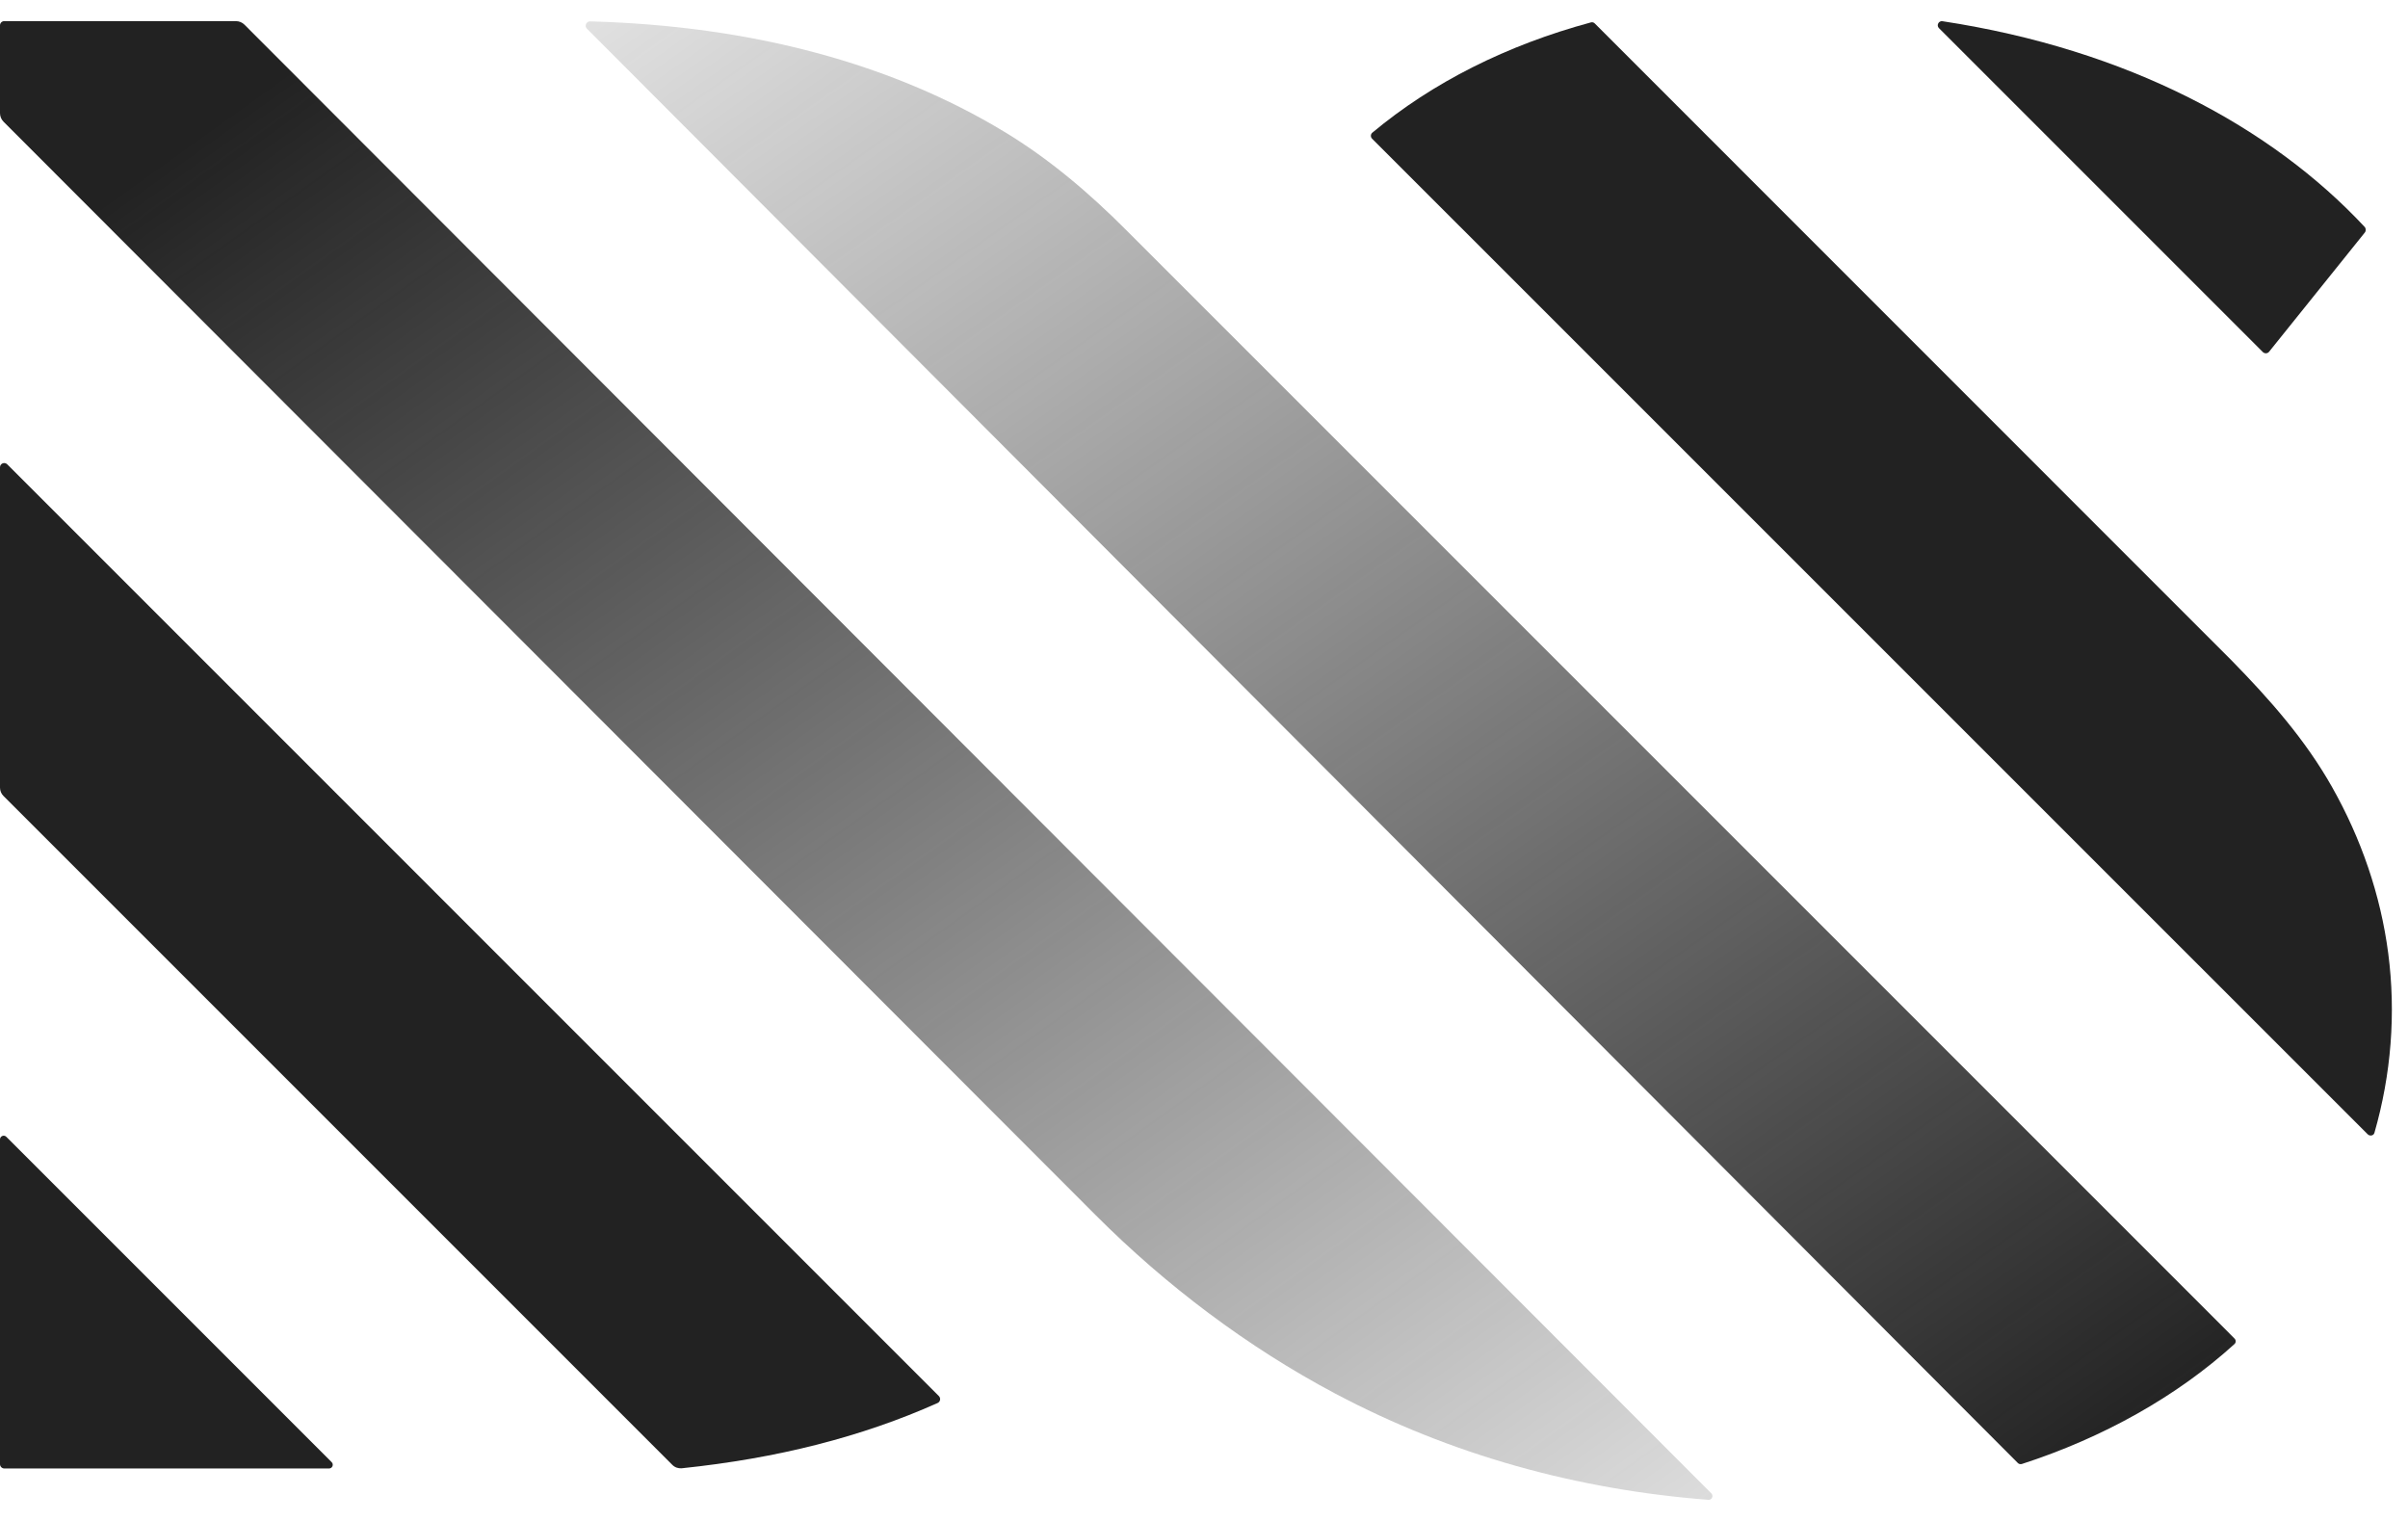
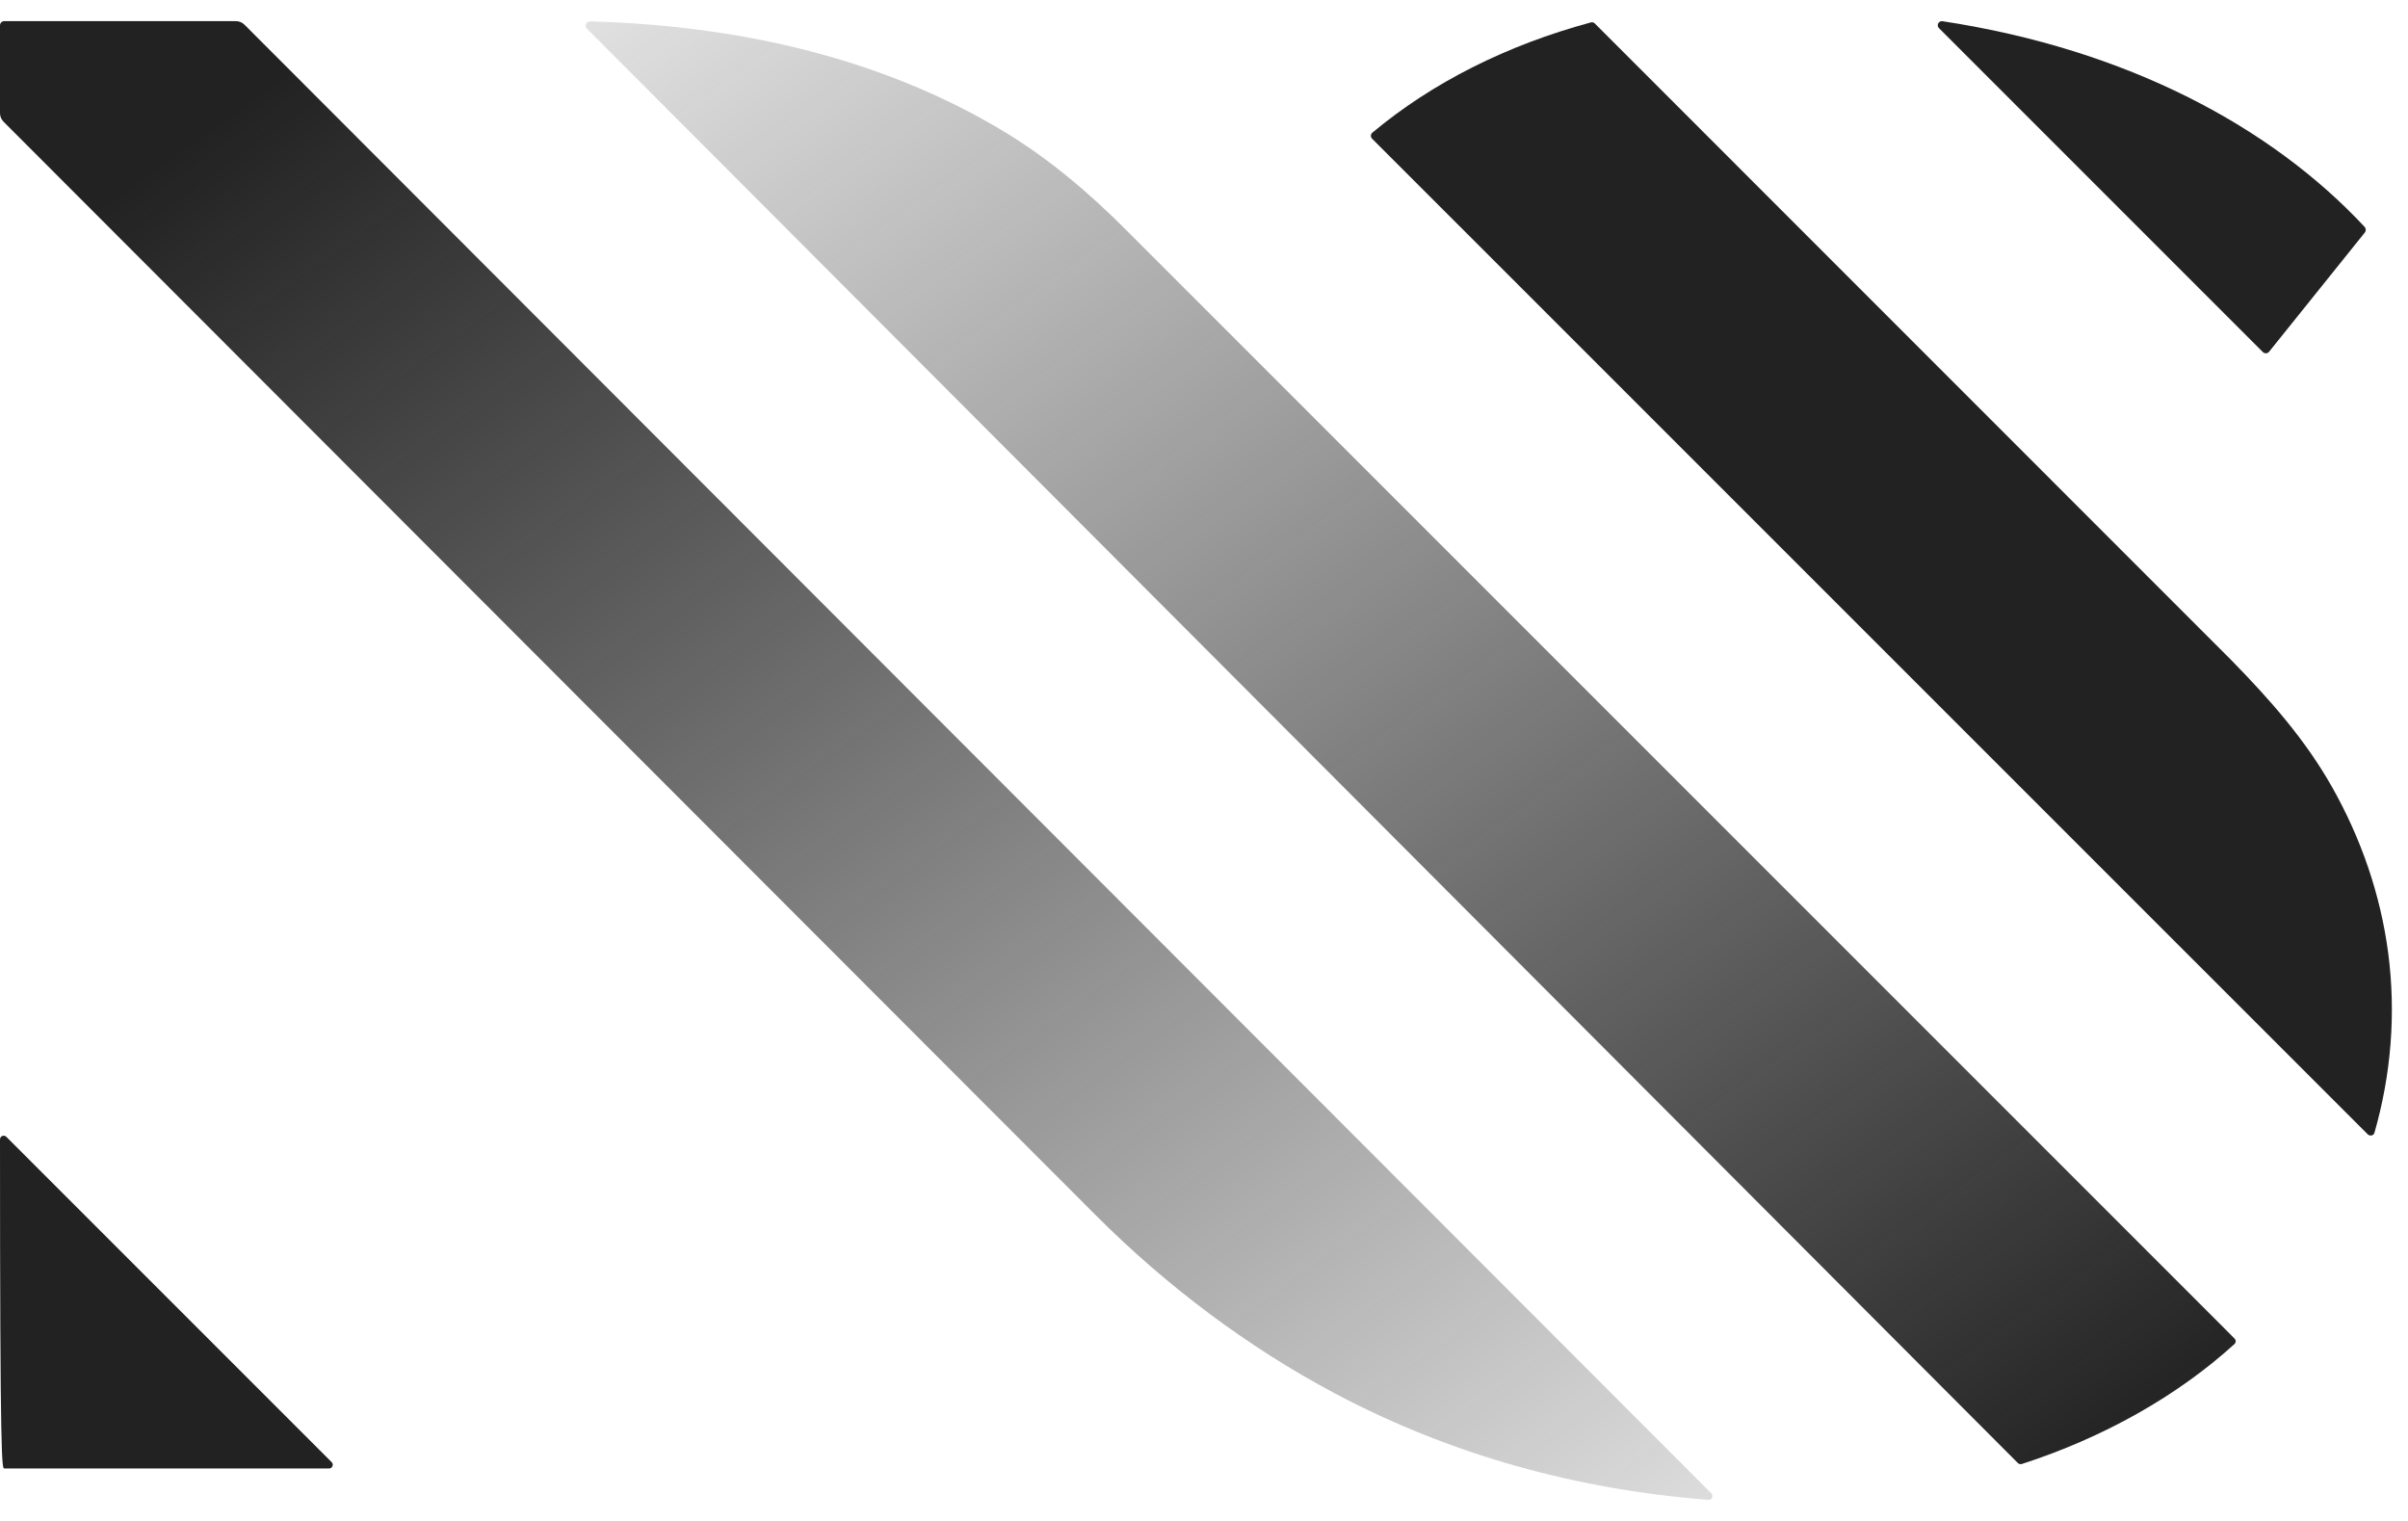
<svg xmlns="http://www.w3.org/2000/svg" width="57" height="36" viewBox="0 0 57 36" fill="none">
-   <path d="M0.149 26.907C0.094 26.852 0 26.891 0 26.969V34.655C0 34.712 0.046 34.758 0.103 34.758H7.789C7.867 34.758 7.906 34.664 7.851 34.609L0.149 26.907Z" fill="#222222" />
-   <path d="M0.17 10.989C0.107 10.927 0 10.971 0 11.06V18.642C0 18.717 0.03 18.789 0.083 18.841L15.915 34.673C15.973 34.732 16.057 34.761 16.139 34.753C18.401 34.518 20.401 34.01 22.195 33.208C22.259 33.179 22.274 33.094 22.224 33.044L0.17 10.989Z" fill="#222222" />
+   <path d="M0.149 26.907C0.094 26.852 0 26.891 0 26.969C0 34.712 0.046 34.758 0.103 34.758H7.789C7.867 34.758 7.906 34.664 7.851 34.609L0.149 26.907Z" fill="#222222" />
  <path d="M5.787 0.584C5.733 0.53 5.66 0.5 5.584 0.5H0.1C0.045 0.5 0 0.545 0 0.6V2.678C0 2.754 0.03 2.827 0.084 2.881L25.936 28.762C27.605 30.433 29.534 31.885 31.595 32.979C34.35 34.442 37.341 35.261 40.44 35.5C40.521 35.506 40.567 35.406 40.51 35.348L5.787 0.584Z" fill="url(#paint0_linear_362_186)" />
  <path d="M52.477 31.264L26.666 5.453C25.785 4.569 24.831 3.756 23.762 3.112C21.127 1.522 17.837 0.612 13.97 0.506C13.881 0.504 13.827 0.612 13.891 0.676C14.516 1.302 47.394 34.257 47.766 34.63C47.793 34.656 47.829 34.662 47.865 34.65C49.789 34.026 51.531 33.05 52.891 31.814C52.93 31.78 52.931 31.721 52.895 31.684C52.82 31.609 52.477 31.264 52.477 31.264Z" fill="url(#paint1_linear_362_186)" />
  <path d="M53.562 8.331C53.605 8.374 53.674 8.373 53.712 8.325L55.977 5.505C56.01 5.464 56.007 5.407 55.972 5.369C53.773 3.011 50.372 1.171 45.98 0.502C45.89 0.488 45.832 0.6 45.896 0.665L53.562 8.331Z" fill="#222222" />
  <path d="M56.532 22.564C56.352 21.181 55.889 19.843 55.203 18.63C54.566 17.501 53.719 16.546 52.821 15.629L37.978 0.783C37.901 0.707 37.825 0.63 37.748 0.553C37.725 0.53 37.691 0.521 37.659 0.53C35.674 1.066 33.912 1.949 32.485 3.14C32.441 3.176 32.439 3.243 32.479 3.283L56.044 26.846C56.095 26.898 56.185 26.884 56.205 26.814C56.601 25.437 56.718 23.985 56.532 22.564Z" fill="#222222" />
  <defs>
    <linearGradient id="paint0_linear_362_186" x1="53.524" y1="37.132" x2="20.913" y2="-8.419" gradientUnits="userSpaceOnUse">
      <stop stop-color="#222222" stop-opacity="0" />
      <stop offset="1" stop-color="#222222" />
    </linearGradient>
    <linearGradient id="paint1_linear_362_186" x1="2.98" y1="-1.306" x2="35.631" y2="44.874" gradientUnits="userSpaceOnUse">
      <stop stop-color="#222222" stop-opacity="0" />
      <stop offset="1" stop-color="#222222" />
    </linearGradient>
  </defs>
</svg>